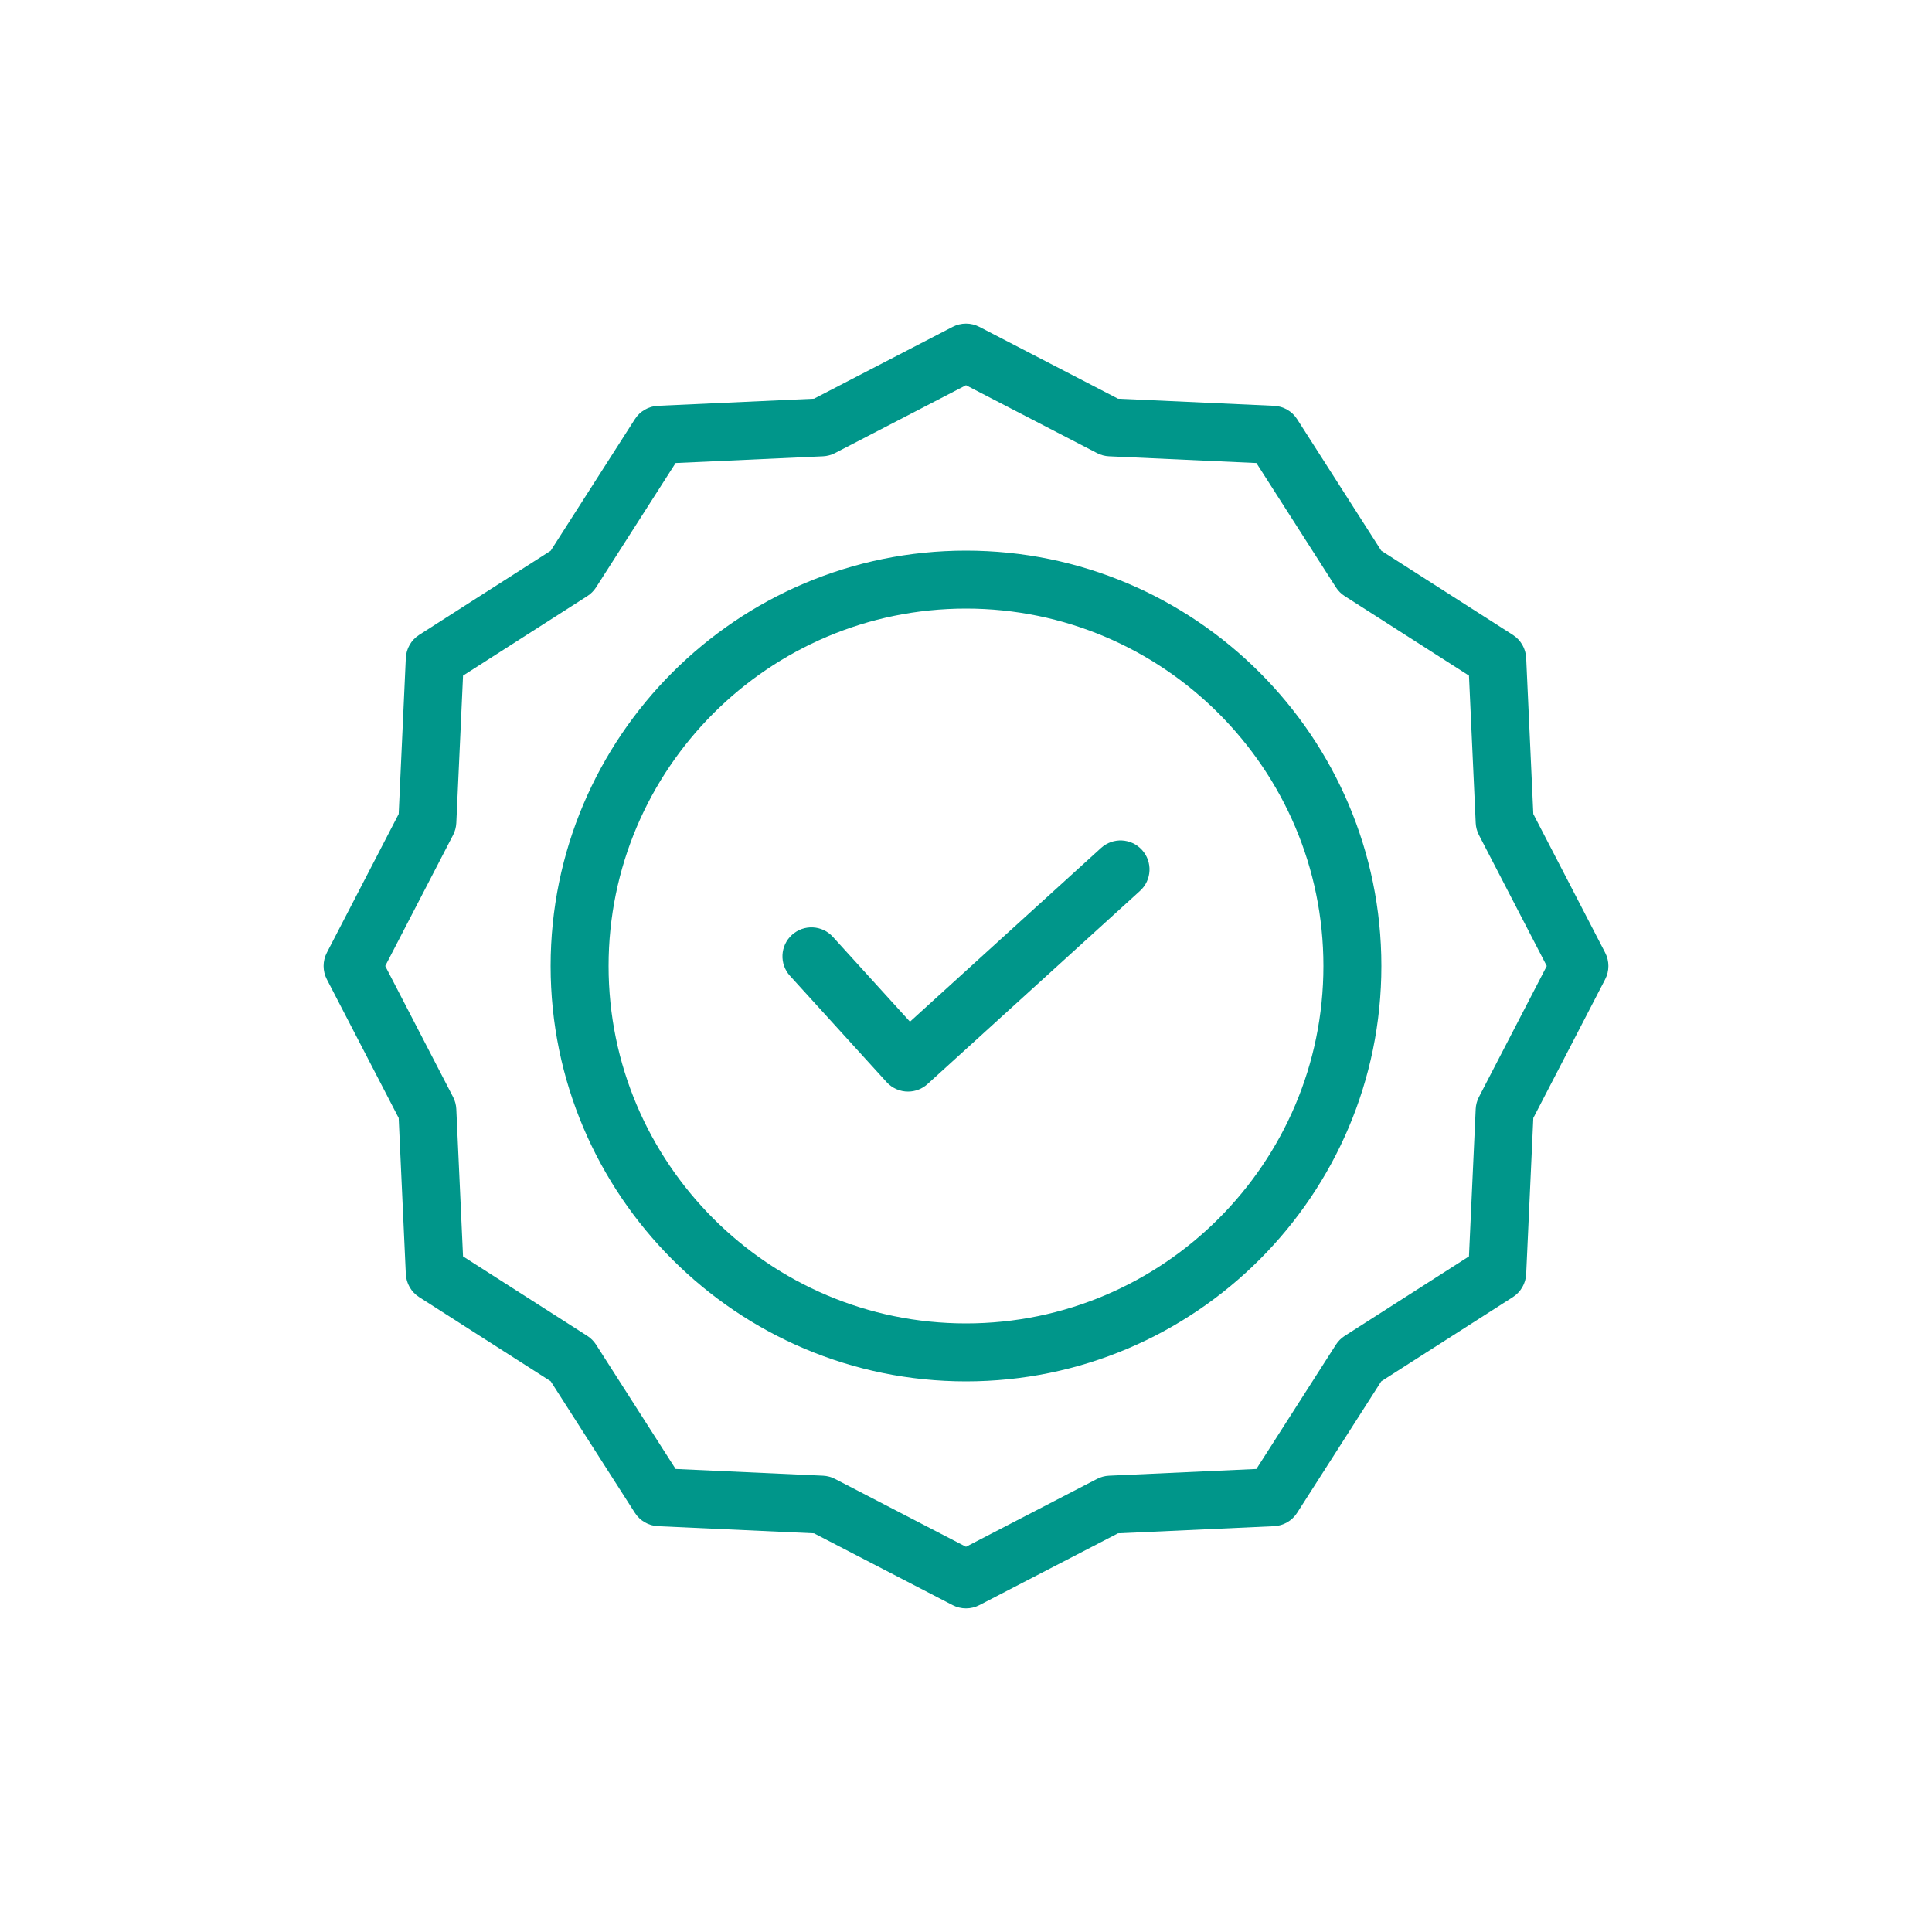
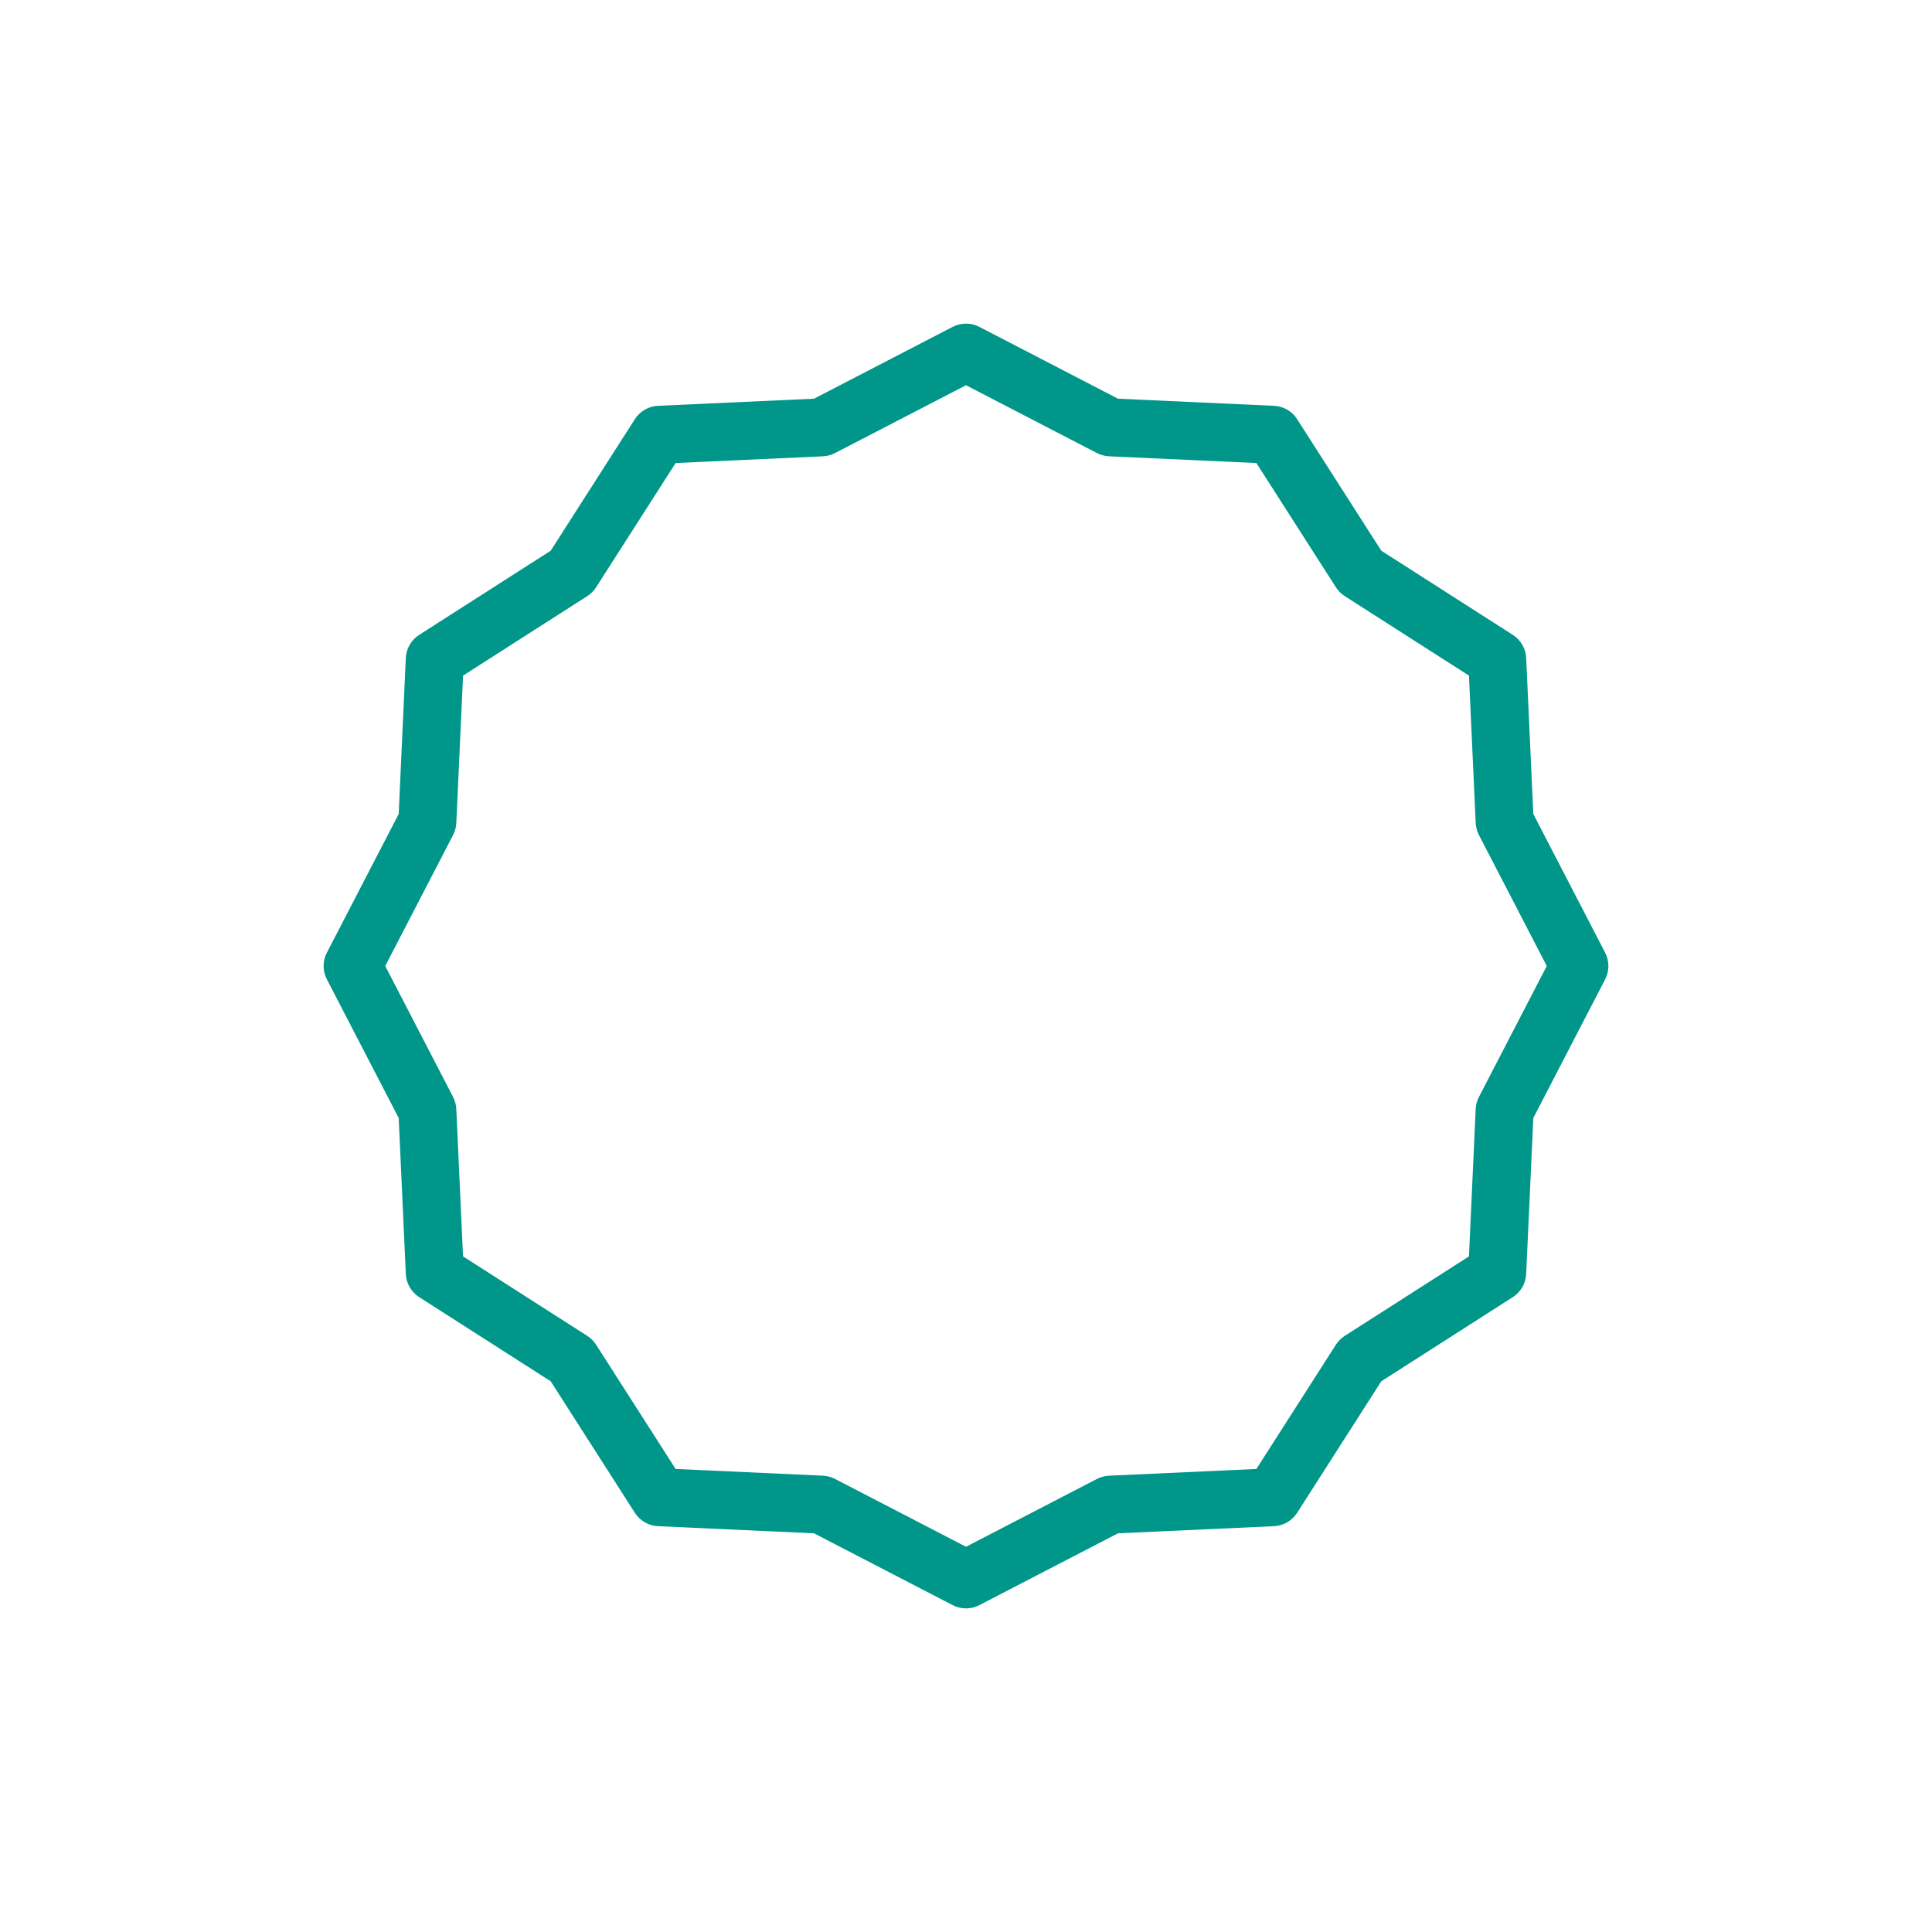
<svg xmlns="http://www.w3.org/2000/svg" version="1.1" id="Capa_1" width="200" height="200" x="0px" y="0px" viewBox="0 0 200 200" enable-background="new 0 0 200 200" xml:space="preserve">
  <g>
    <path fill="#00968A" d="M100,166.5c-0.474,0-0.947-0.112-1.38-0.336l-14.355-7.437l-16.151-0.738 c-0.974-0.045-1.865-0.56-2.391-1.38l-8.714-13.618l-13.618-8.714c-0.82-0.525-1.335-1.417-1.38-2.391l-0.738-16.151l-7.437-14.355 c-0.448-0.865-0.448-1.895,0-2.76l7.437-14.356l0.738-16.151c0.045-0.973,0.56-1.864,1.38-2.39l13.618-8.714l8.714-13.619 c0.525-0.821,1.417-1.335,2.391-1.38l16.151-0.737l14.355-7.437c0.865-0.448,1.895-0.448,2.76,0l14.355,7.437l16.151,0.737 c0.974,0.044,1.865,0.559,2.391,1.38l8.714,13.619l13.618,8.714c0.82,0.525,1.335,1.417,1.38,2.39l0.738,16.151l7.437,14.356 c0.448,0.865,0.448,1.895,0,2.76l-7.437,14.355l-0.738,16.151c-0.045,0.974-0.56,1.865-1.38,2.391l-13.618,8.714l-8.714,13.618 c-0.525,0.82-1.417,1.335-2.391,1.38l-16.151,0.738l-14.355,7.437C100.947,166.388,100.474,166.5,100,166.5z M69.939,152.066 l15.257,0.697c0.434,0.02,0.857,0.134,1.243,0.333L100,160.121l13.561-7.024c0.386-0.199,0.81-0.313,1.243-0.333l15.257-0.697 l8.231-12.864c0.234-0.365,0.545-0.676,0.91-0.91l12.864-8.231l0.697-15.257c0.02-0.434,0.134-0.857,0.333-1.243L160.121,100 l-7.024-13.561c-0.199-0.385-0.313-0.81-0.333-1.243l-0.697-15.257l-12.864-8.232c-0.365-0.234-0.676-0.544-0.91-0.91 l-8.231-12.865l-15.257-0.696c-0.434-0.02-0.857-0.134-1.243-0.333L100,39.878l-13.561,7.025c-0.386,0.2-0.81,0.313-1.243,0.333 l-15.257,0.696l-8.231,12.865c-0.234,0.365-0.545,0.676-0.91,0.91l-12.864,8.232l-0.697,15.257 c-0.02,0.433-0.134,0.857-0.333,1.243L39.879,100l7.024,13.561c0.199,0.386,0.313,0.81,0.333,1.243l0.697,15.257l12.864,8.231 c0.365,0.234,0.676,0.545,0.91,0.91L69.939,152.066z M85.06,44.24h0.01H85.06z" />
  </g>
  <g>
-     <path fill="#00968A" d="M100,143c-23.71,0-43-19.29-43-43c0-23.71,19.29-43,43-43s43,19.29,43,43C143,123.71,123.71,143,100,143z M100,63c-20.402,0-37,16.598-37,37c0,20.402,16.598,37,37,37s37-16.598,37-37C137,79.598,120.402,63,100,63z" />
-   </g>
+     </g>
  <g>
-     <path fill="#00968A" d="M94.001,113c-0.816,0-1.629-0.331-2.221-0.982l-10-11c-1.114-1.226-1.024-3.123,0.202-4.237 c1.227-1.115,3.125-1.023,4.237,0.202l7.982,8.78l19.78-17.981c1.227-1.115,3.124-1.023,4.237,0.202 c1.114,1.226,1.024,3.124-0.202,4.238l-22,20C95.443,112.742,94.721,113,94.001,113z" />
-   </g>
+     </g>
</svg>